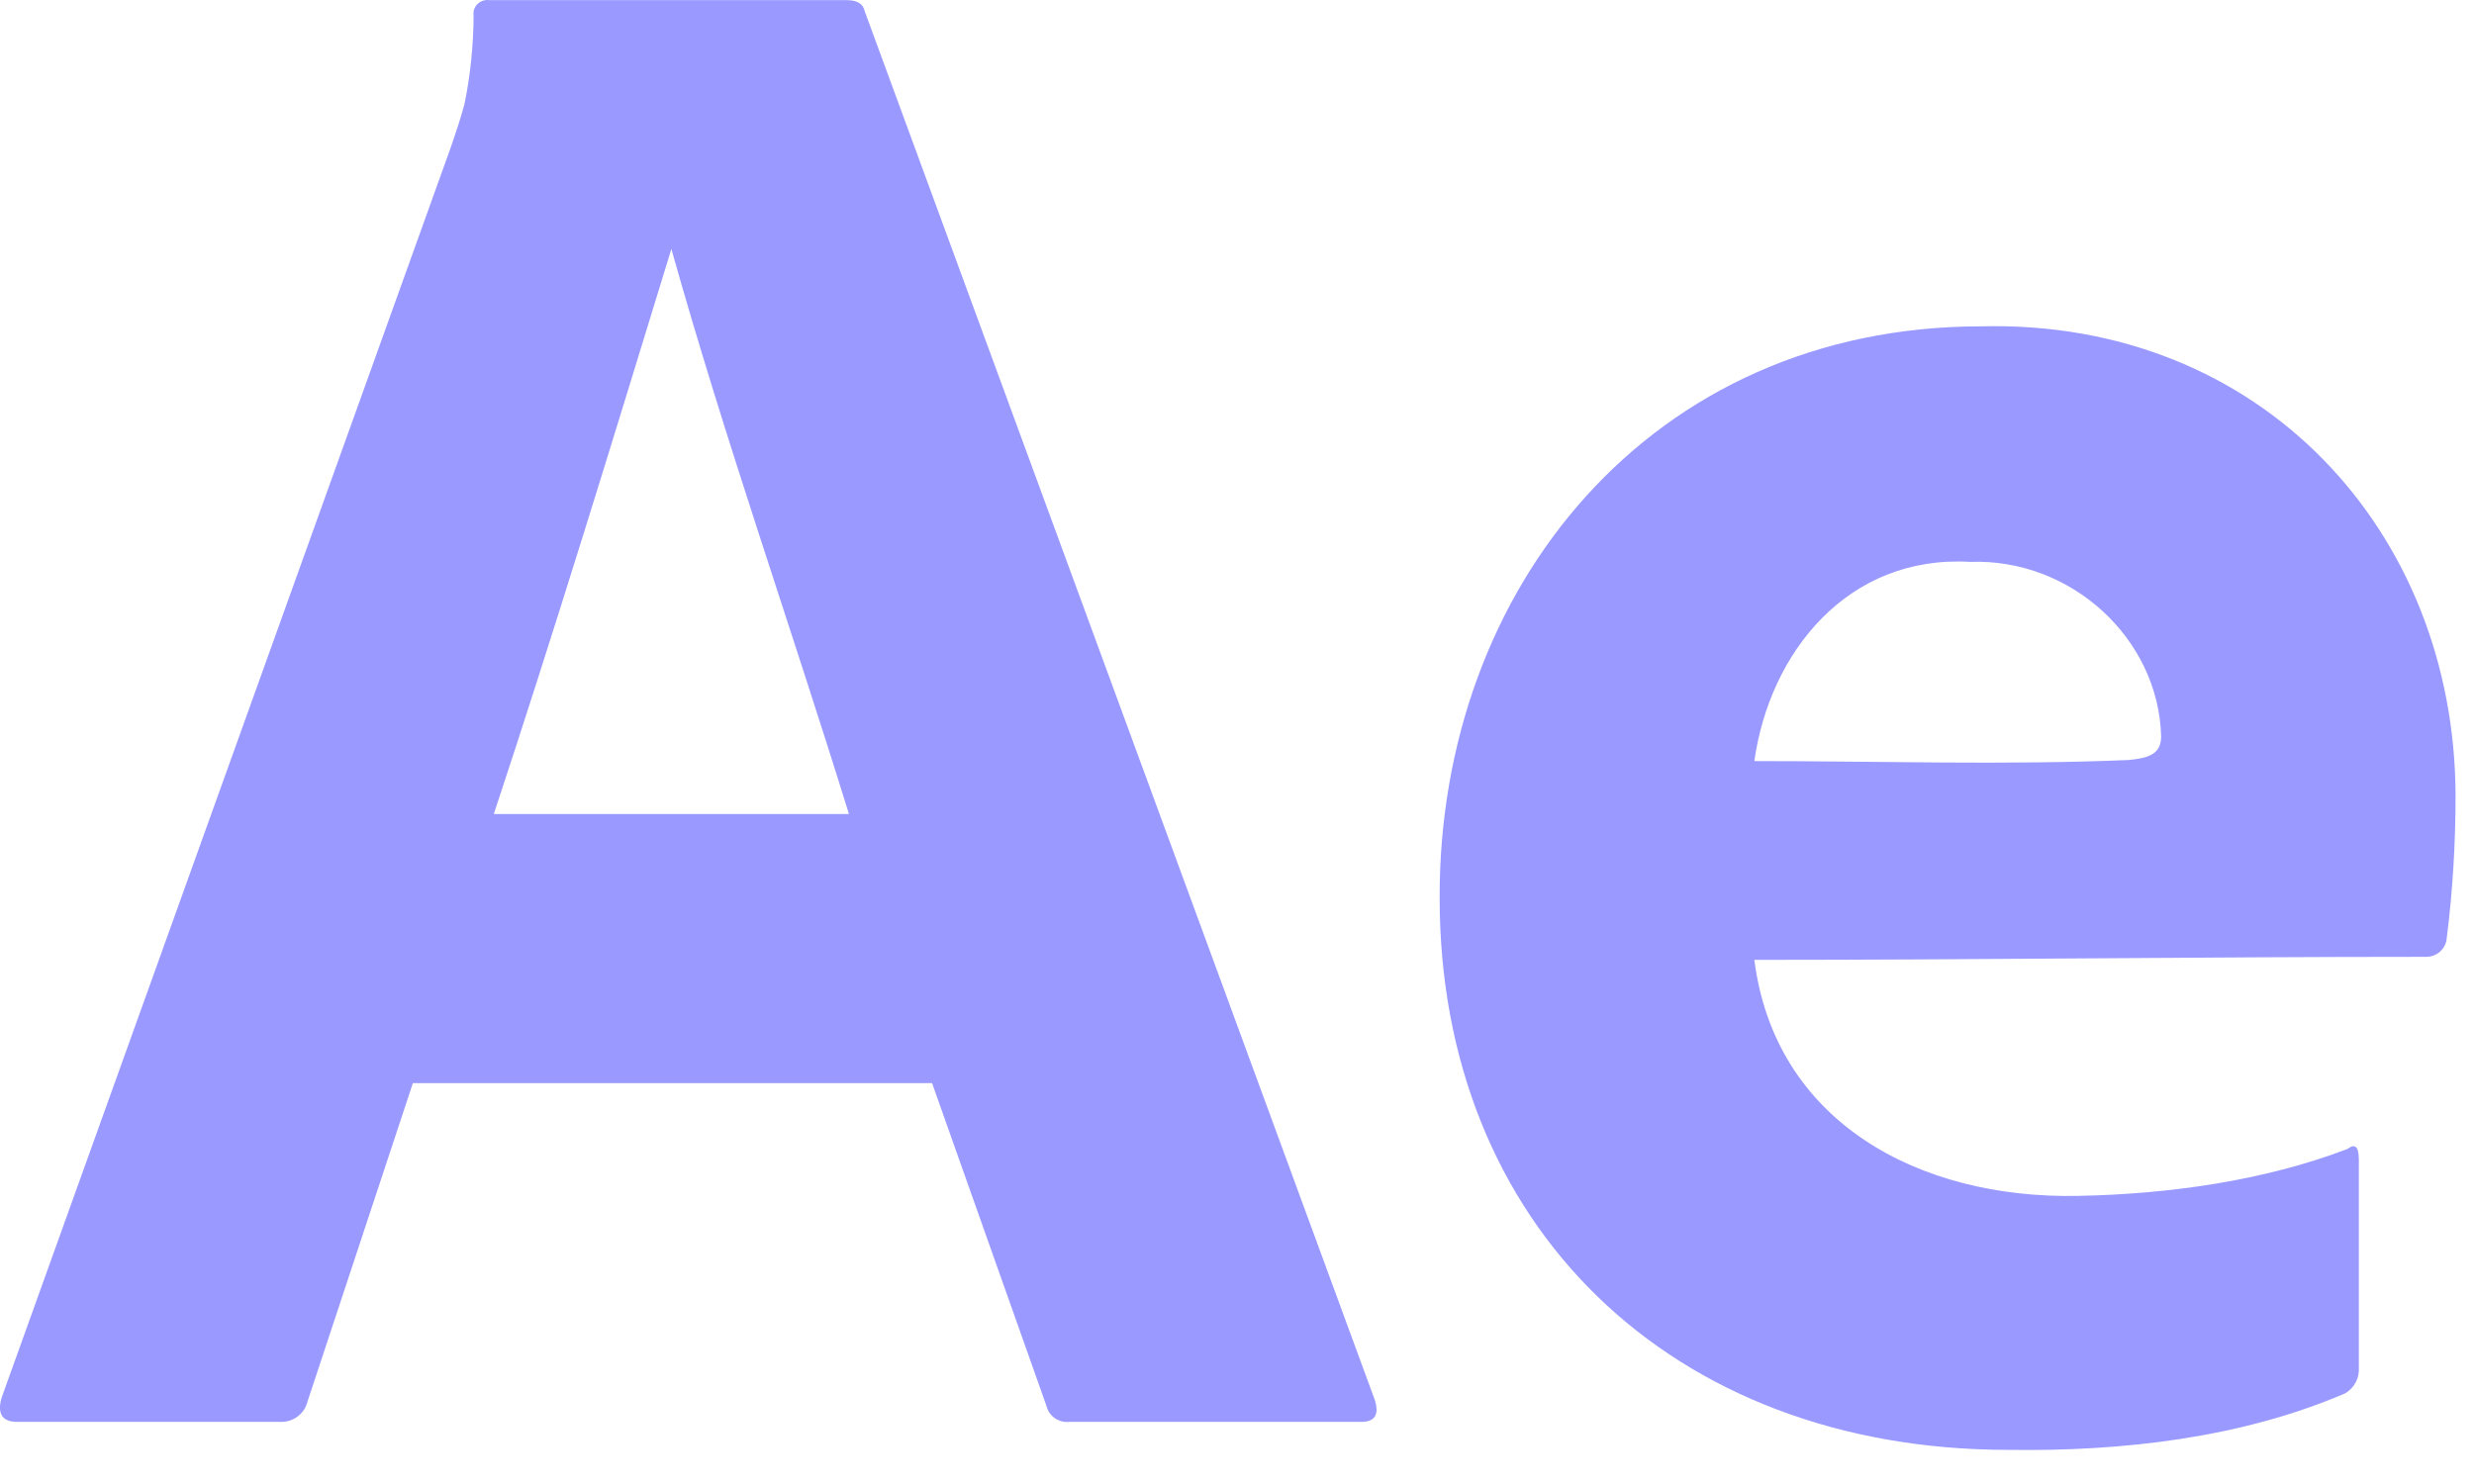
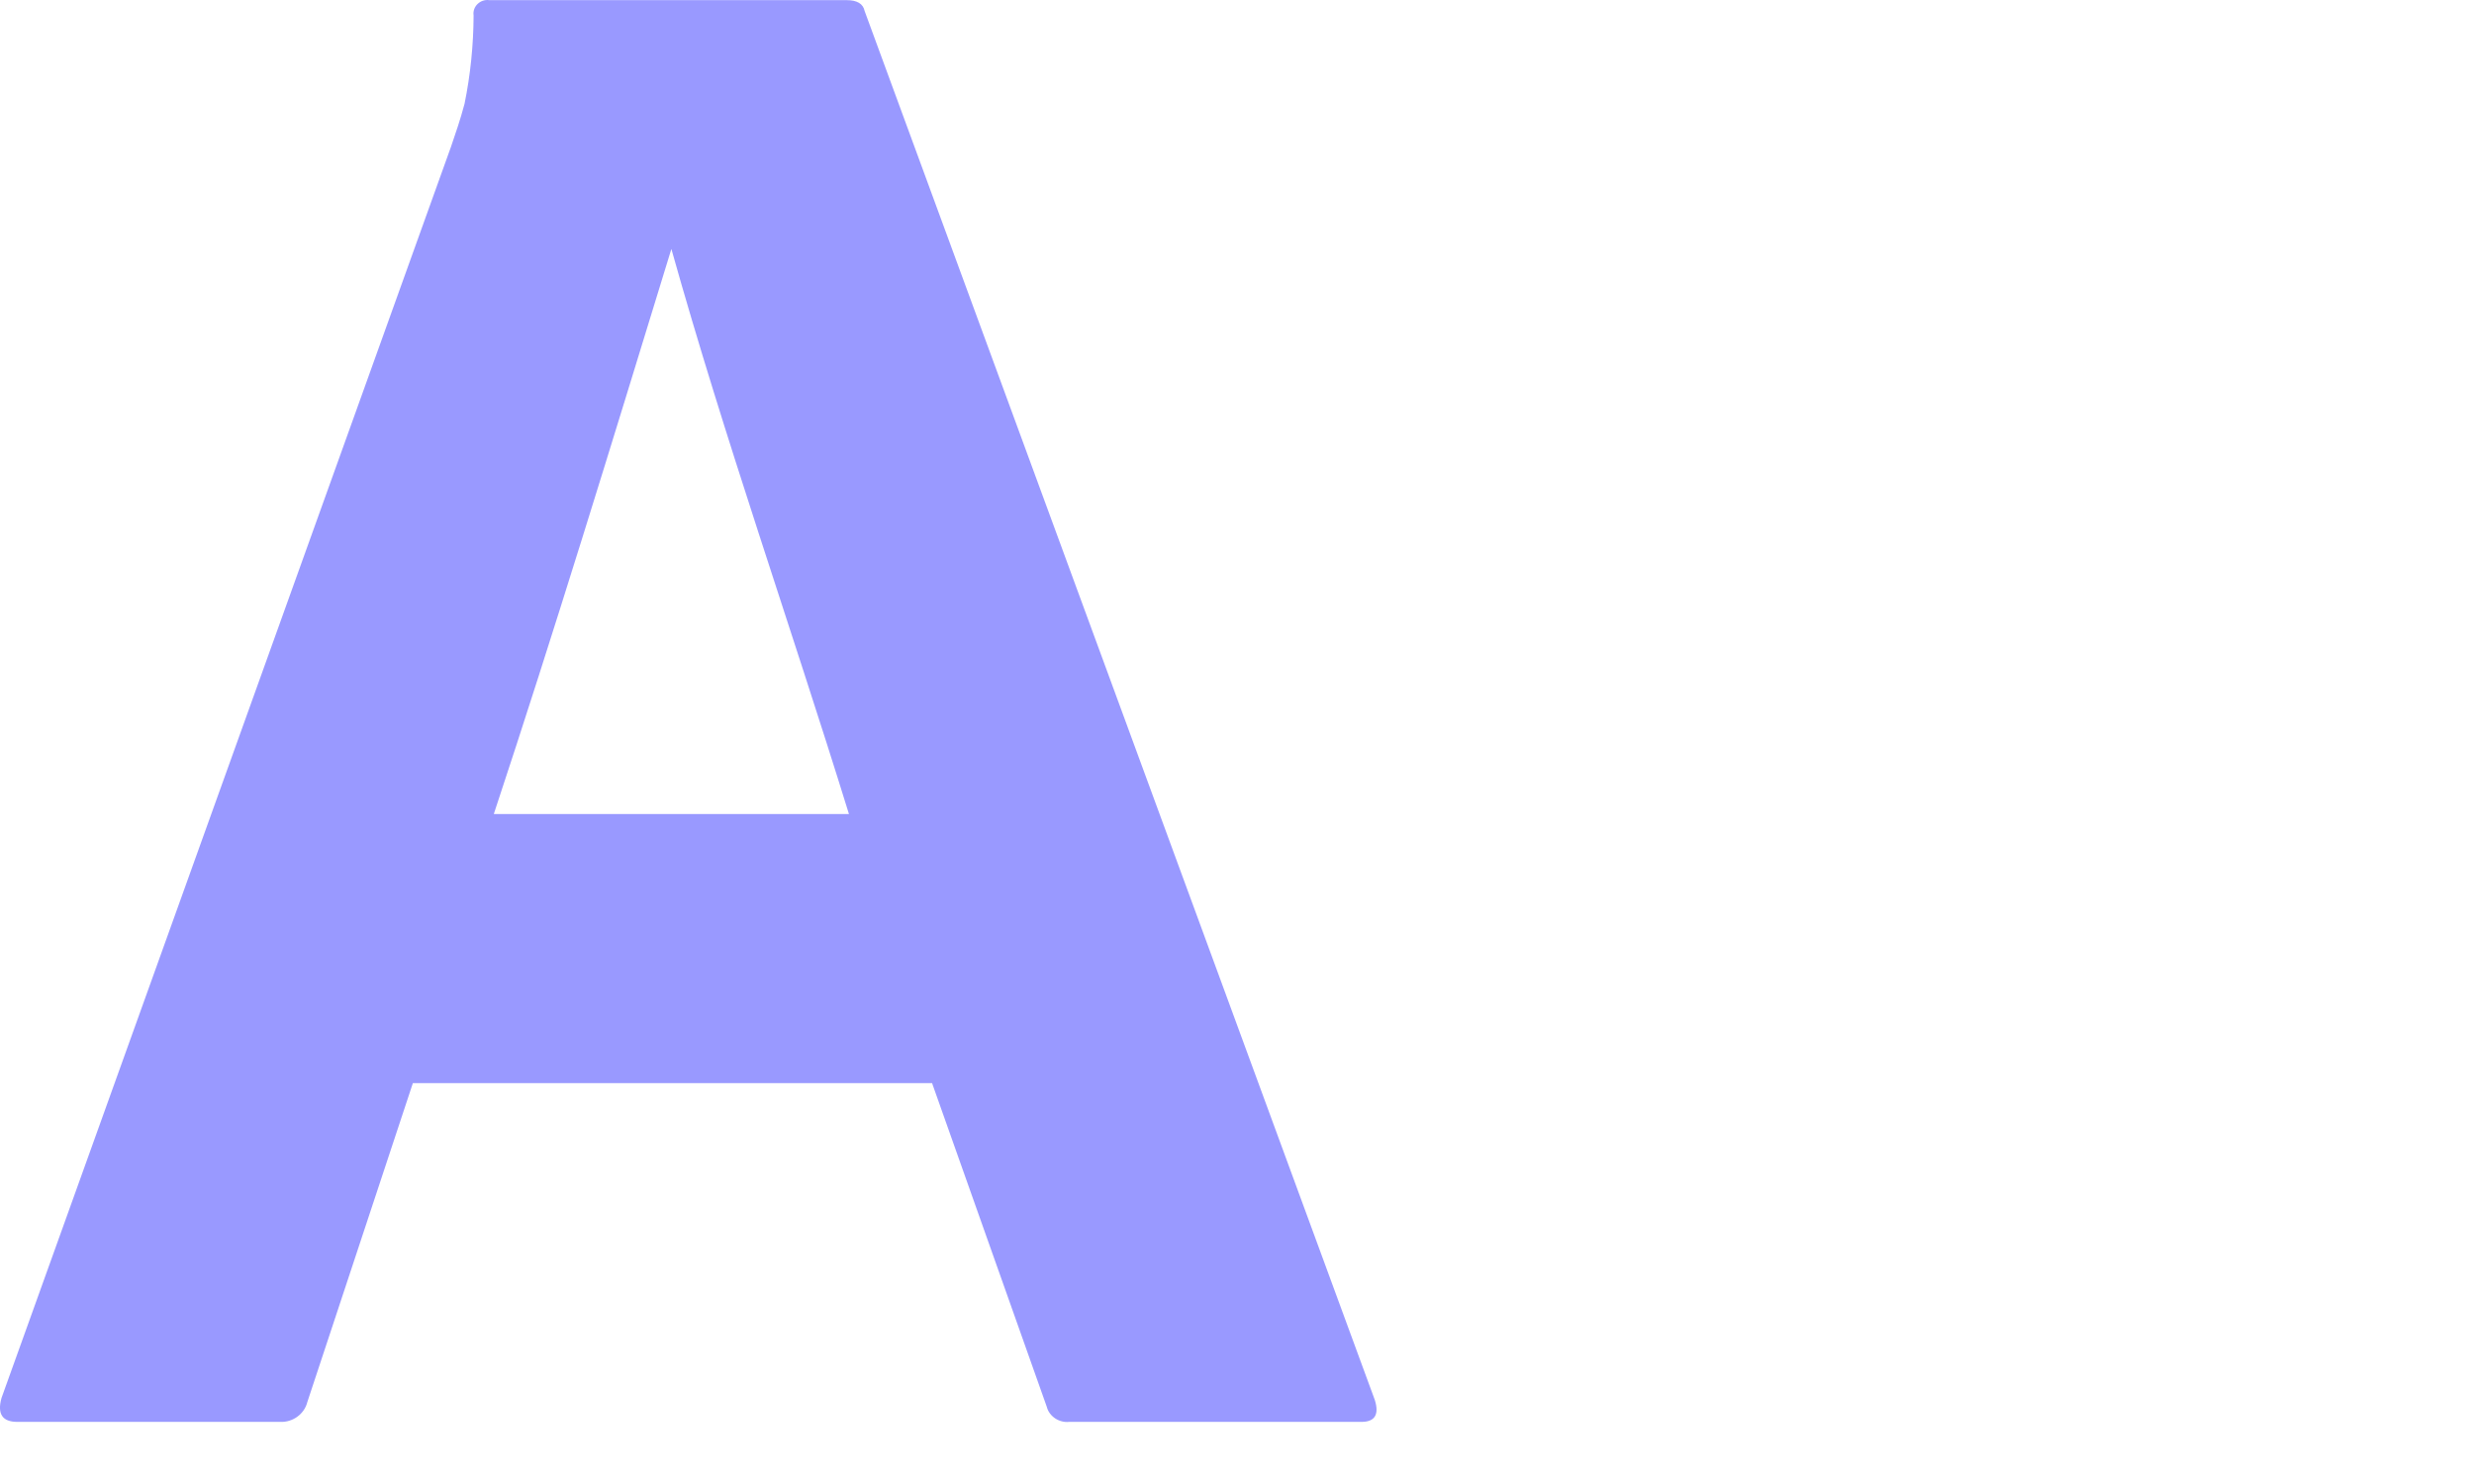
<svg xmlns="http://www.w3.org/2000/svg" fill="none" height="100%" overflow="visible" preserveAspectRatio="none" style="display: block;" viewBox="0 0 35 21" width="100%">
  <g id="Vector">
    <path d="M13.186 15.327H5.841L4.347 19.843C4.305 20.01 4.142 20.129 3.965 20.121H0.245C0.033 20.121 -0.042 20.008 0.022 19.781L6.382 2.072C6.445 1.886 6.509 1.705 6.572 1.468C6.656 1.056 6.698 0.638 6.7 0.218C6.681 0.094 6.794 -0.016 6.922 0.002H11.978C12.126 0.002 12.211 0.053 12.232 0.156L19.45 19.812C19.514 20.018 19.45 20.121 19.26 20.121H15.126C14.981 20.136 14.842 20.042 14.808 19.905L13.186 15.327ZM6.986 11.519H12.01C11.184 8.849 10.253 6.214 9.498 3.523C8.642 6.314 7.852 8.903 6.986 11.519Z" fill="#9999FF" />
-     <path d="M24.819 13.583C25.111 15.876 27.145 16.969 29.398 16.923C30.668 16.899 32.025 16.712 33.212 16.258C33.318 16.176 33.371 16.227 33.371 16.412V19.345C33.381 19.498 33.313 19.634 33.18 19.716C31.705 20.35 30.012 20.541 28.412 20.517C23.642 20.517 20.366 17.335 20.367 12.706C20.355 8.319 23.361 4.618 28.03 4.618C31.988 4.521 34.728 7.521 34.739 11.255C34.739 11.935 34.699 12.617 34.612 13.293C34.595 13.432 34.47 13.54 34.326 13.54C31.165 13.54 27.988 13.583 24.819 13.583ZM24.819 10.77C26.58 10.77 28.352 10.829 30.113 10.755C30.378 10.729 30.574 10.682 30.574 10.421C30.537 9.037 29.303 7.899 27.871 7.951C26.141 7.85 25.034 9.233 24.819 10.77Z" fill="#9999FF" />
  </g>
</svg>